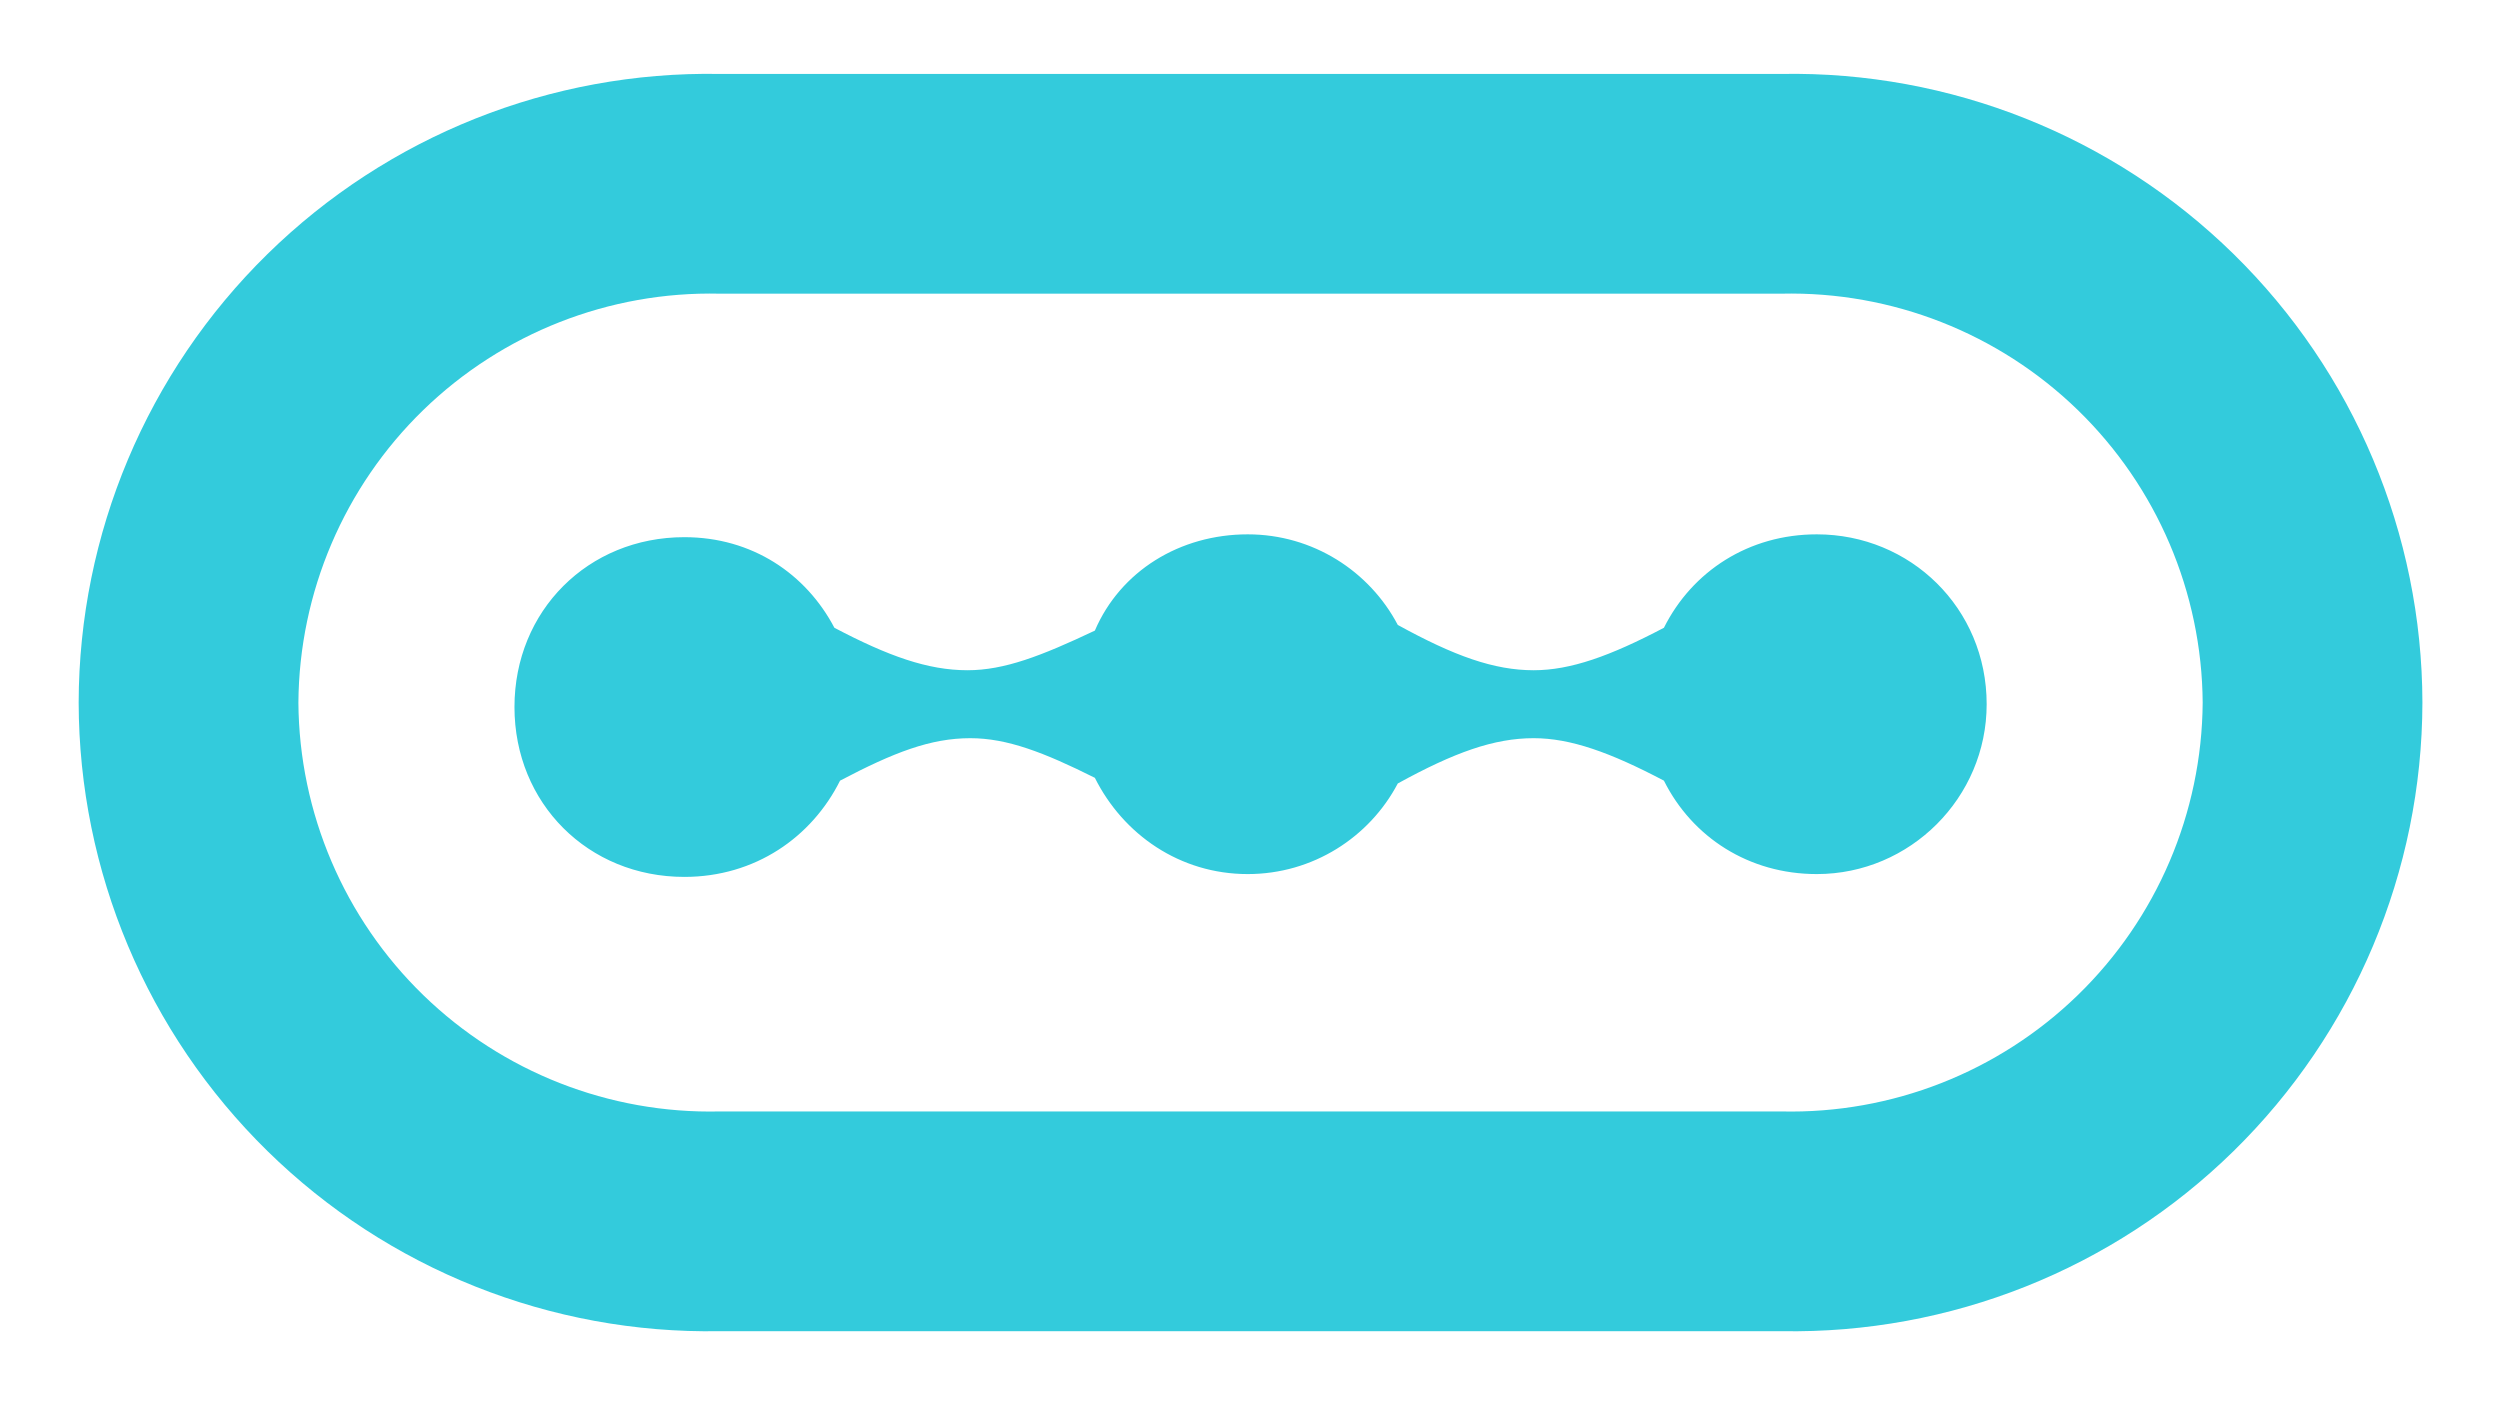
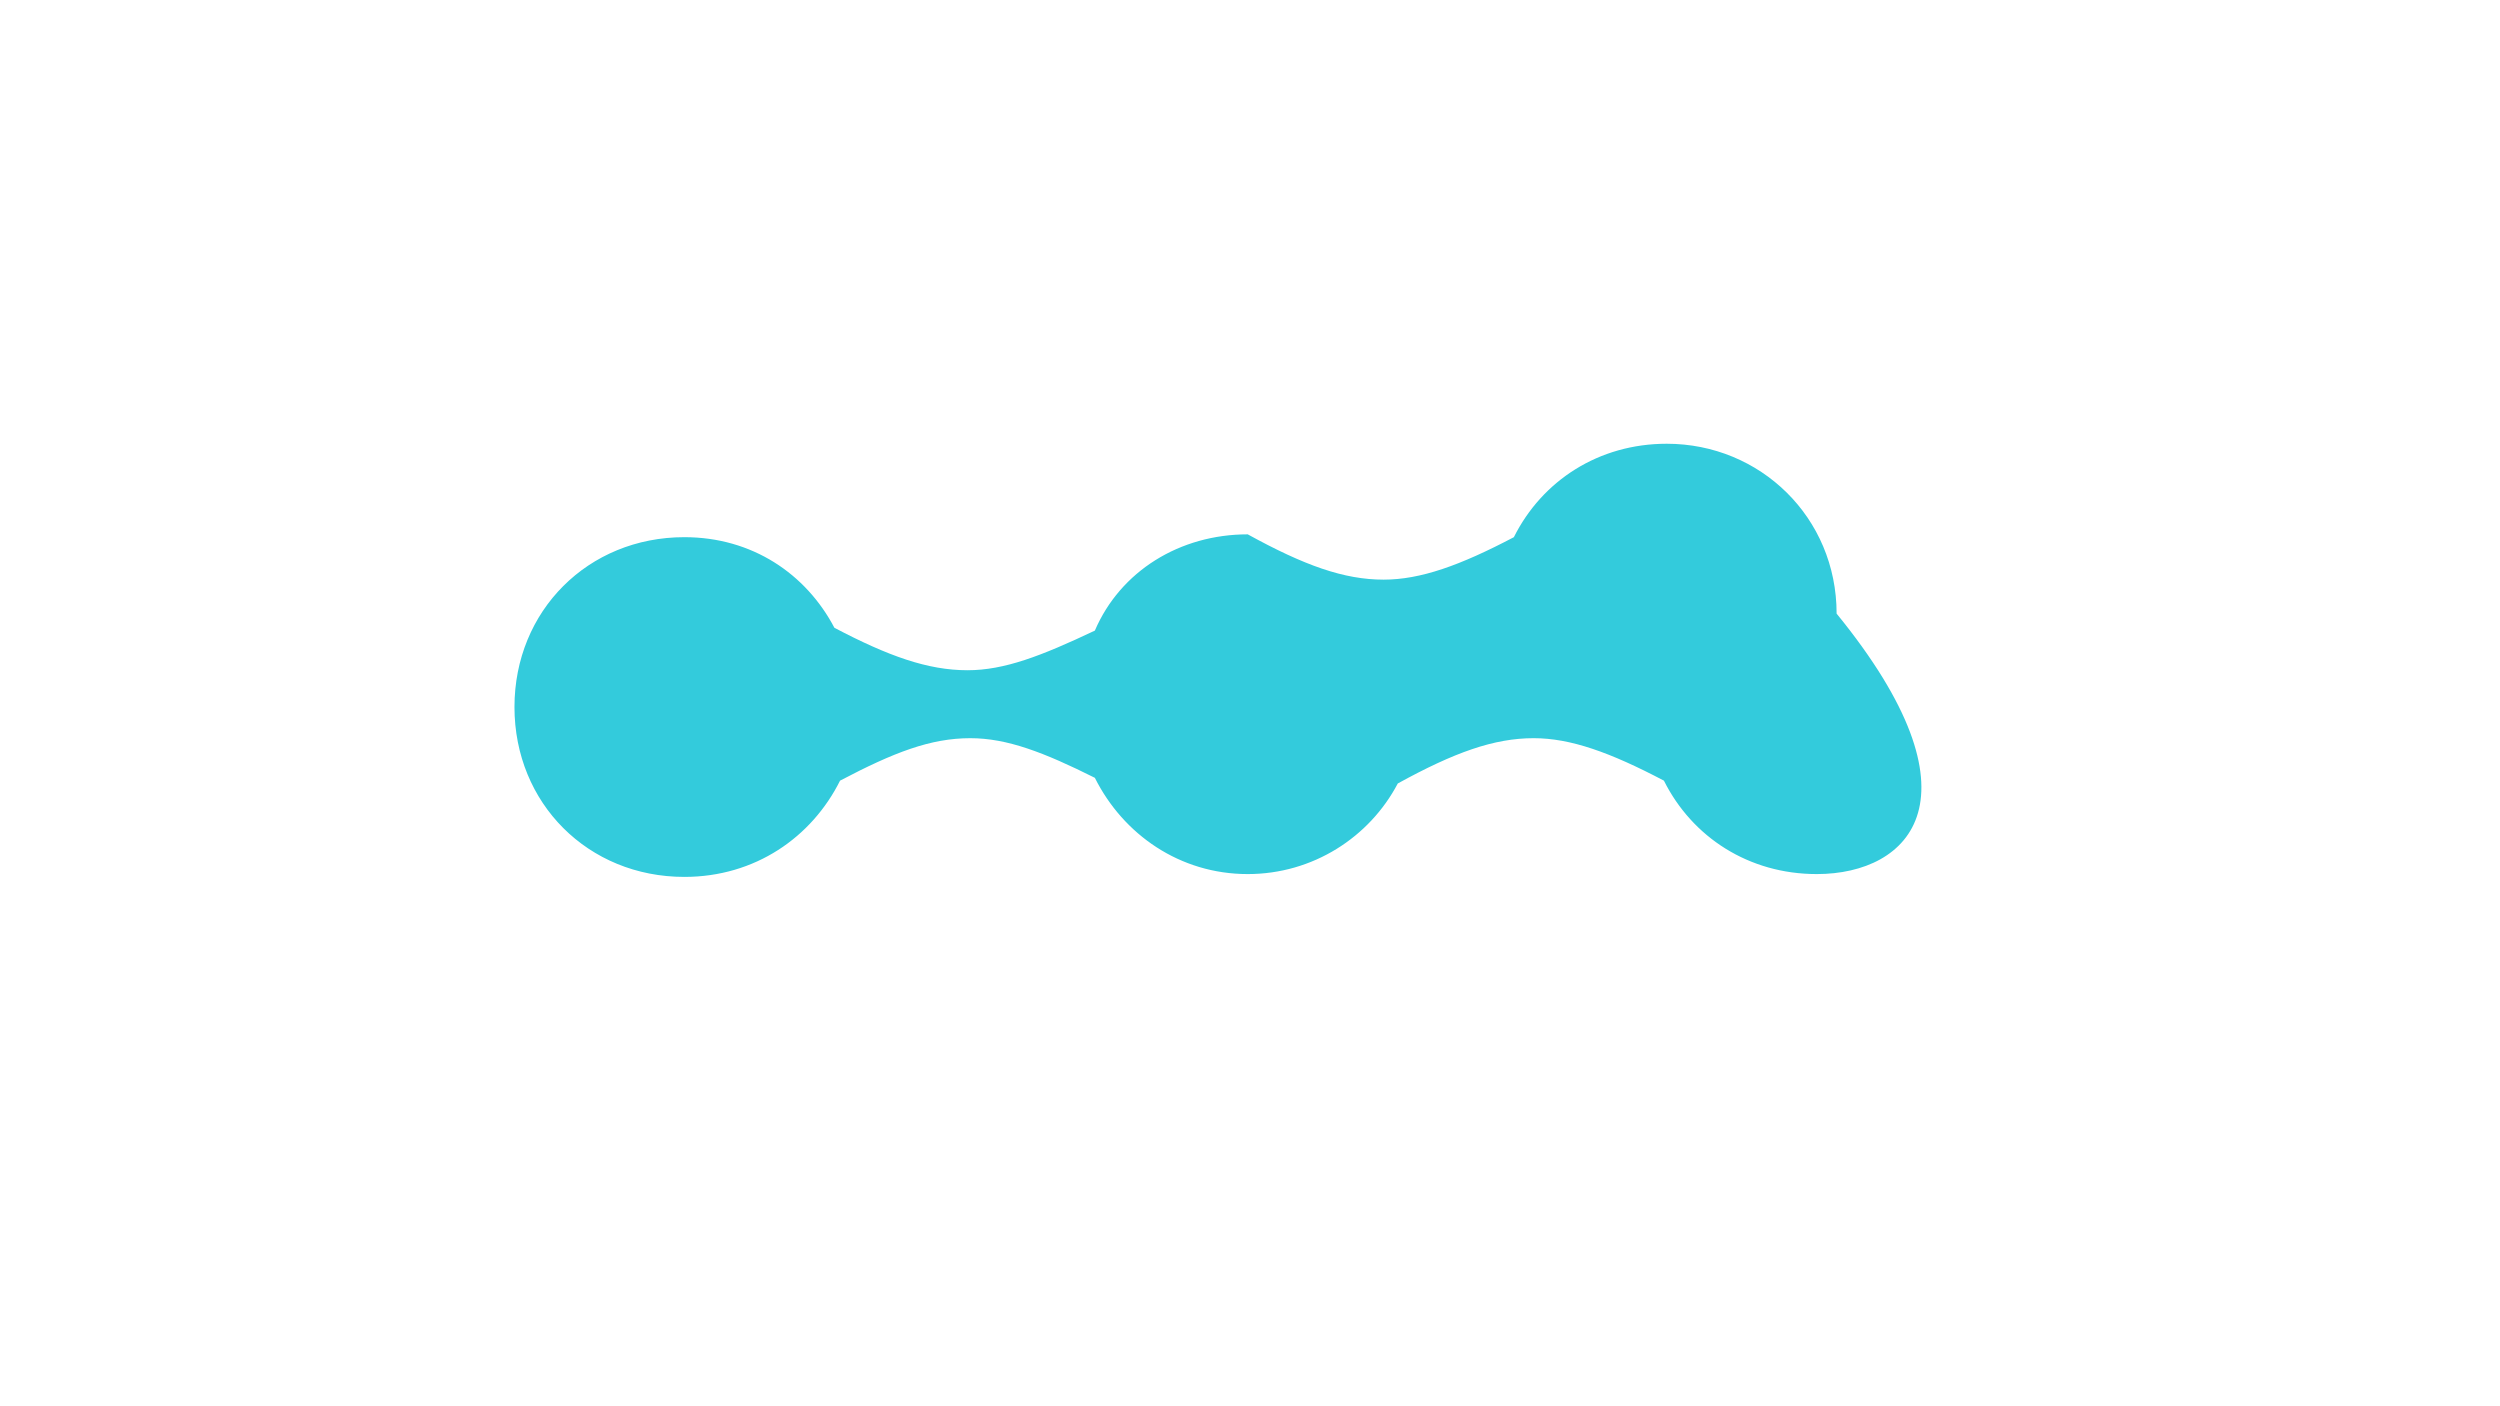
<svg xmlns="http://www.w3.org/2000/svg" version="1.1" id="Layer_1" x="0px" y="0px" viewBox="0 0 1920 1080" style="enable-background:new 0 0 1920 1080;" xml:space="preserve">
  <g>
-     <path style="fill:#33CBDC;" d="M1395.297,671.29c-52.185,0-95.67-28.264-117.413-71.75c-41.313-21.743-71.75-32.614-100.014-32.614   c-30.442,0-60.884,10.871-104.37,34.786c-21.743,41.313-65.228,69.578-115.241,69.578c-52.179,0-95.664-30.442-117.407-73.927   c-39.142-19.565-67.406-30.436-95.67-30.436c-30.442,0-58.706,10.871-100.02,32.614c-21.743,43.485-65.228,73.921-119.585,73.921   c-73.927,0-130.462-56.529-130.462-130.456S451.651,412.55,525.578,412.55c52.179,0,93.492,28.264,115.235,69.578   c41.313,21.743,71.756,32.614,102.192,32.614c28.27,0,56.535-10.871,97.848-30.442c19.565-45.657,65.228-73.927,117.407-73.927   c50.013,0,93.498,28.27,115.241,69.578c43.485,23.921,73.927,34.792,104.37,34.792c28.264,0,58.7-10.871,100.014-32.614   c21.743-43.485,65.228-71.756,117.413-71.756c71.756,0,130.456,56.535,130.456,130.462   C1525.753,612.584,1467.053,671.29,1395.297,671.29z" />
-     <path style="fill:#33CBDC;" d="M1715.427,195.134c92.519,90.762,144.746,214.863,144.988,344.482   c-0.261,129.594-52.506,253.662-145.025,344.425c-92.519,90.738-217.594,140.569-347.173,138.306H552.595   c-129.579,2.263-254.636-47.568-347.155-138.306c-92.537-90.762-144.782-214.83-145.025-344.425   c0.224-129.619,52.467-253.72,144.988-344.482c92.519-90.762,217.612-140.611,347.191-138.349h815.623   C1497.815,54.522,1622.89,104.372,1715.427,195.134z M552.595,225.537c-84.723-1.887-166.658,30.294-227.467,89.324   c-60.787,59.046-95.361,140.011-95.958,224.755c0.598,84.72,35.171,165.685,95.977,224.694   c60.808,59.034,142.744,91.193,227.449,89.288h815.623c84.723,1.905,166.658-30.254,227.467-89.288   c60.787-59.01,95.379-139.974,95.977-224.694c-0.598-84.744-35.171-165.709-95.958-224.755   c-60.808-59.031-142.744-91.211-227.485-89.324H552.595z" />
+     <path style="fill:#33CBDC;" d="M1395.297,671.29c-52.185,0-95.67-28.264-117.413-71.75c-41.313-21.743-71.75-32.614-100.014-32.614   c-30.442,0-60.884,10.871-104.37,34.786c-21.743,41.313-65.228,69.578-115.241,69.578c-52.179,0-95.664-30.442-117.407-73.927   c-39.142-19.565-67.406-30.436-95.67-30.436c-30.442,0-58.706,10.871-100.02,32.614c-21.743,43.485-65.228,73.921-119.585,73.921   c-73.927,0-130.462-56.529-130.462-130.456S451.651,412.55,525.578,412.55c52.179,0,93.492,28.264,115.235,69.578   c41.313,21.743,71.756,32.614,102.192,32.614c28.27,0,56.535-10.871,97.848-30.442c19.565-45.657,65.228-73.927,117.407-73.927   c43.485,23.921,73.927,34.792,104.37,34.792c28.264,0,58.7-10.871,100.014-32.614   c21.743-43.485,65.228-71.756,117.413-71.756c71.756,0,130.456,56.535,130.456,130.462   C1525.753,612.584,1467.053,671.29,1395.297,671.29z" />
  </g>
</svg>